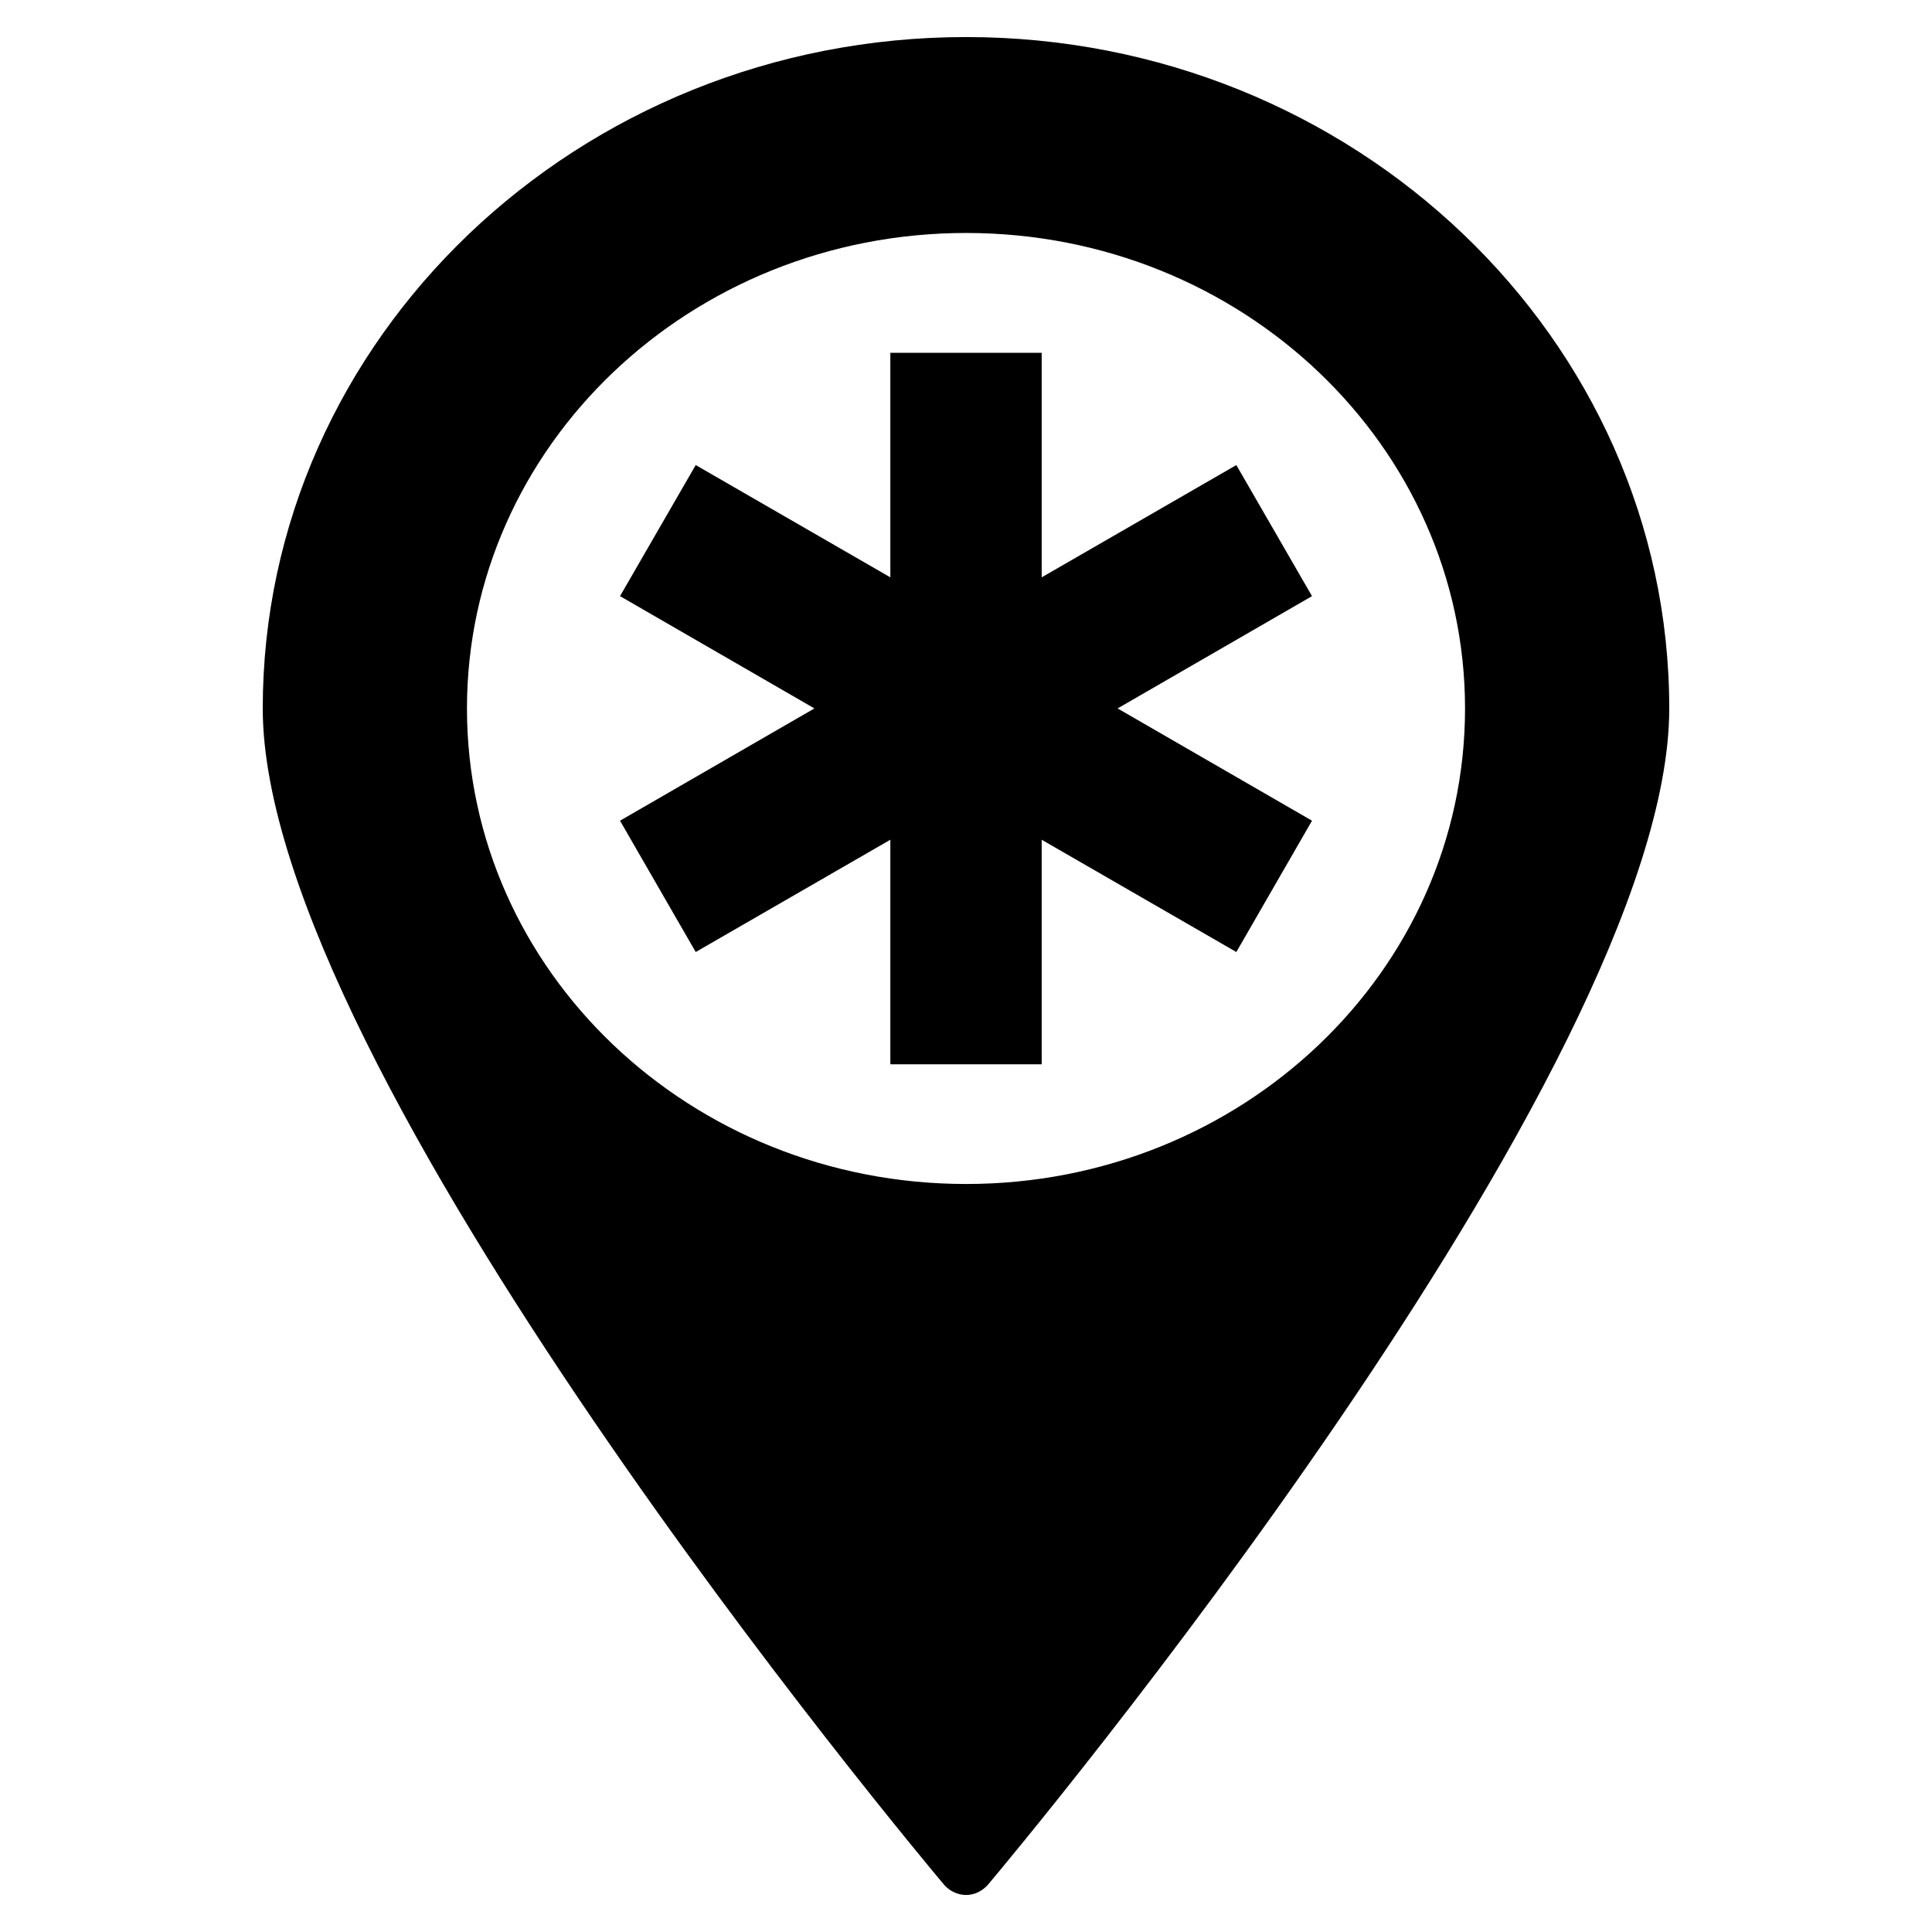
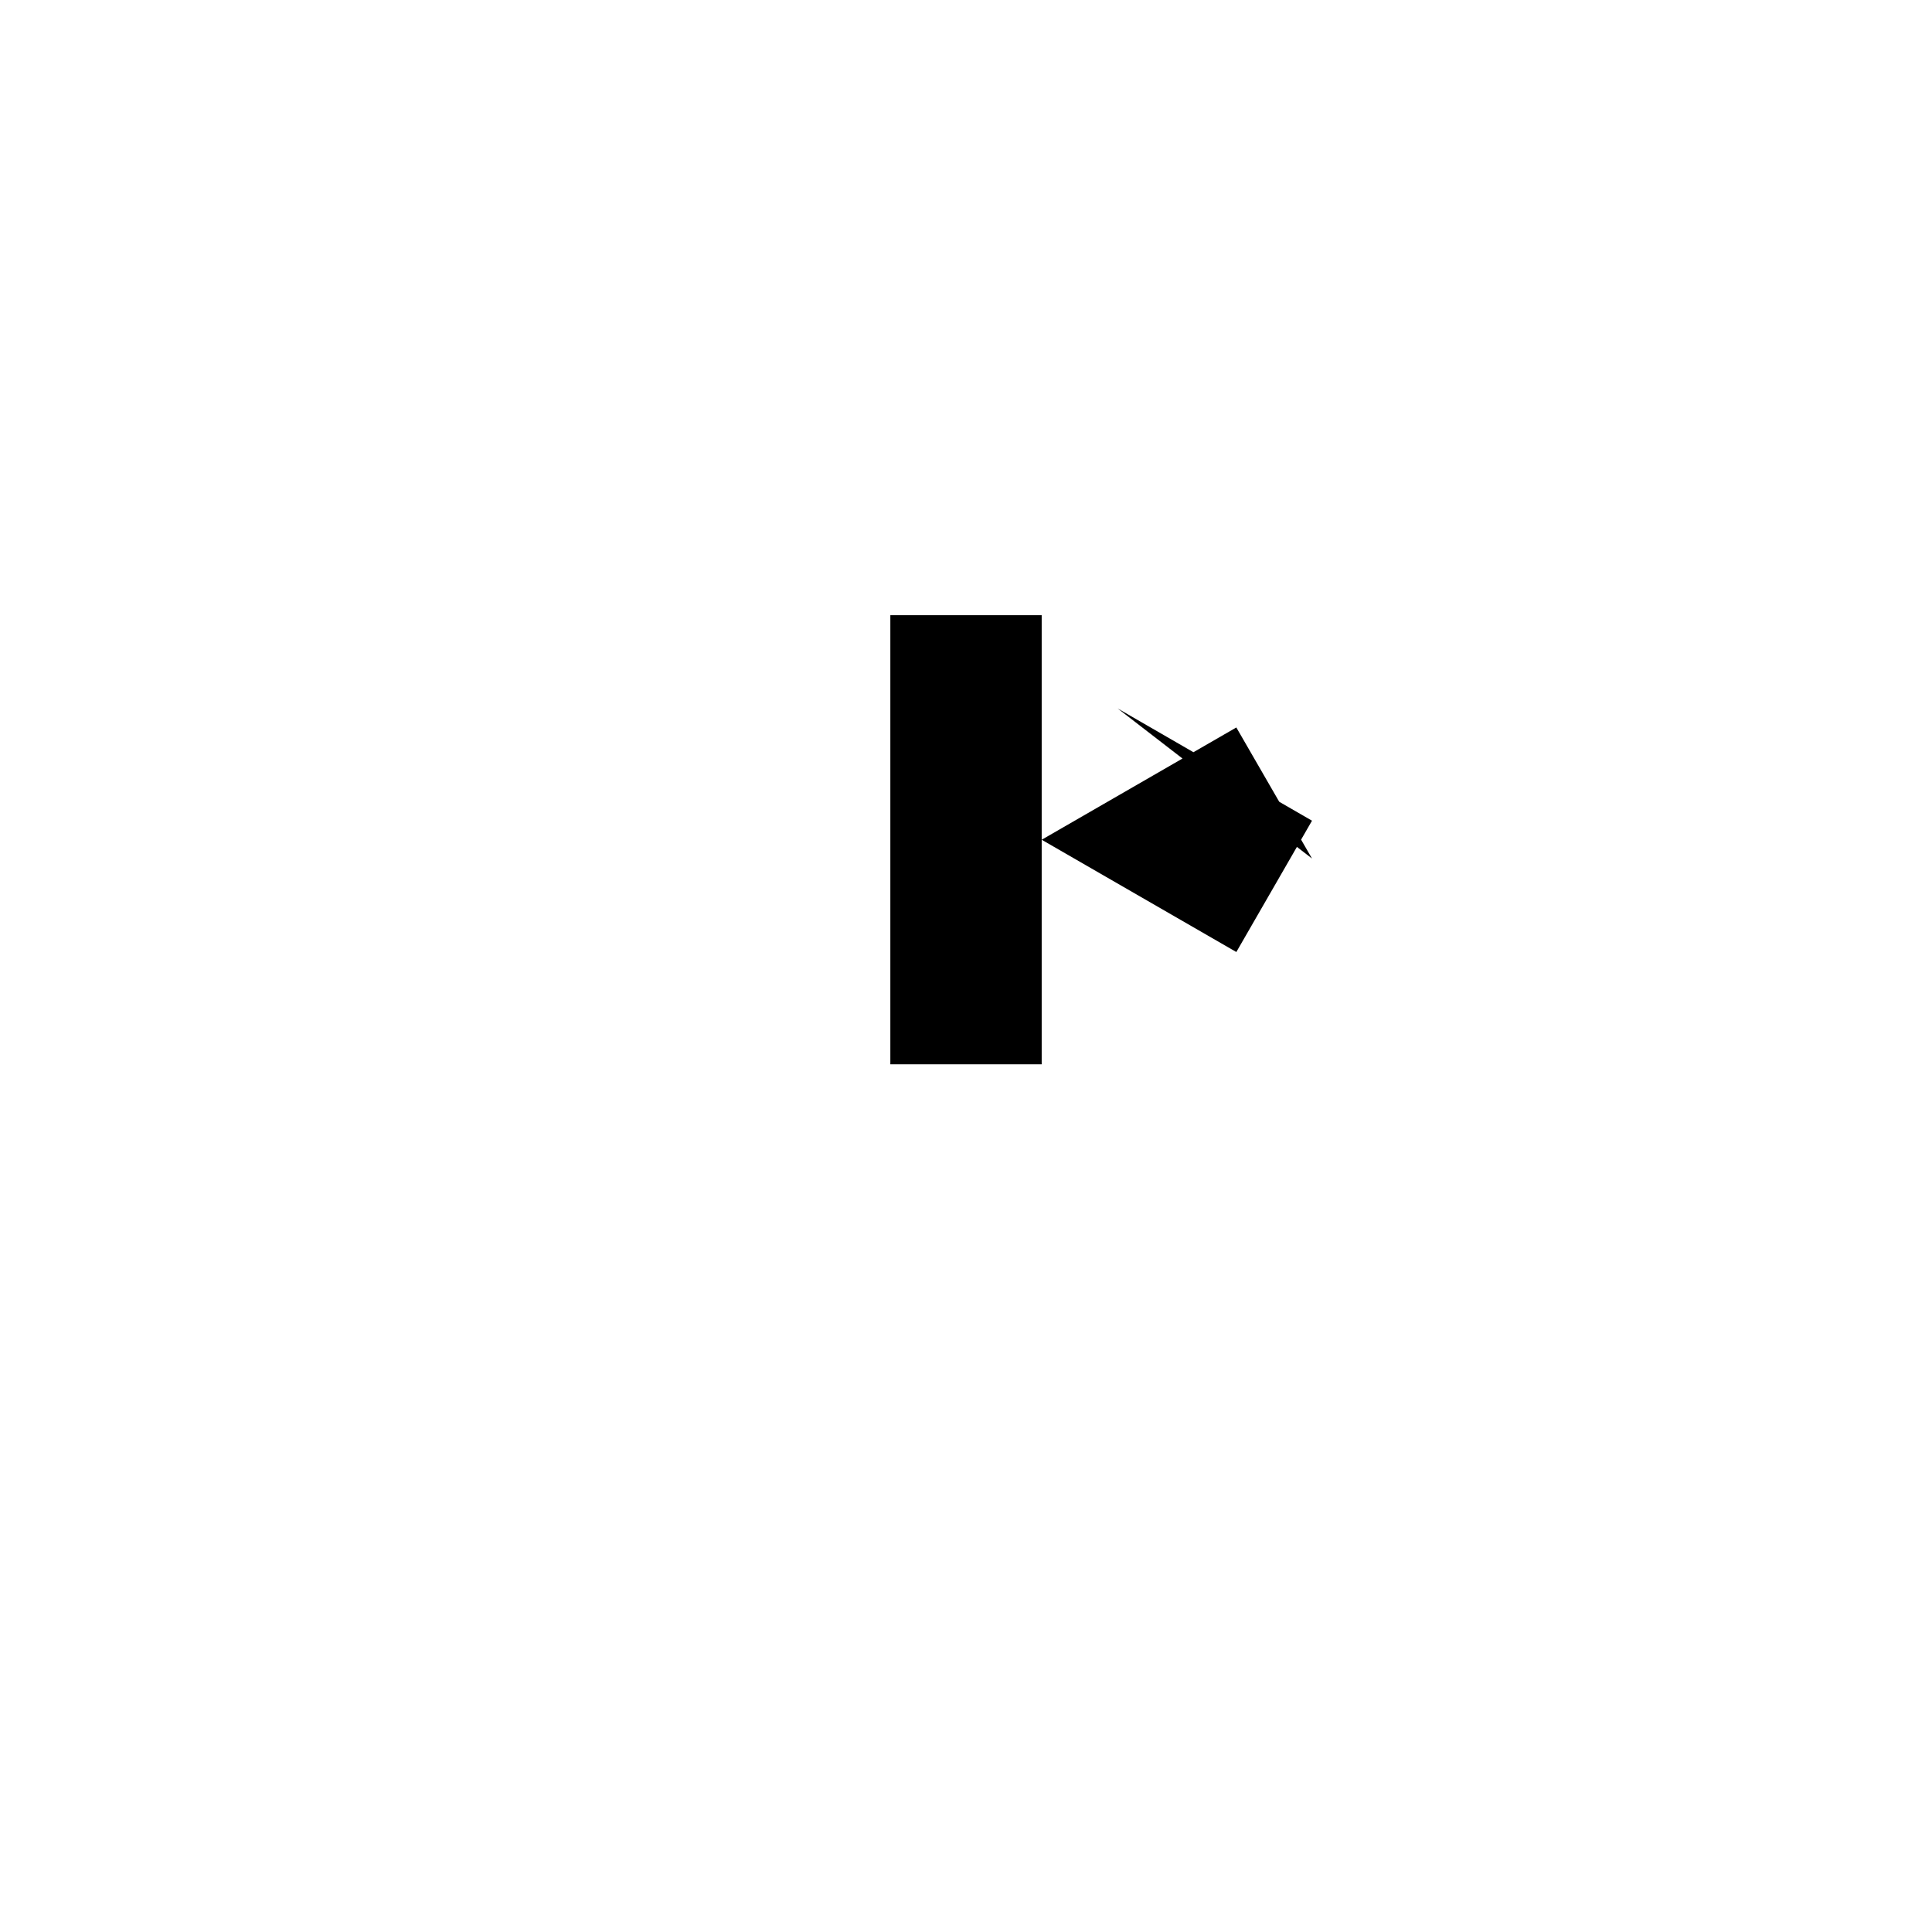
<svg xmlns="http://www.w3.org/2000/svg" fill="#000000" width="800px" height="800px" version="1.1" viewBox="144 144 512 512">
  <g>
-     <path d="m400.04 153.82c-102.82 0-186.41 79.848-186.41 177.94 0 95.801 173.13 302.9 180.53 311.68 1.449 1.68 3.586 2.75 5.879 2.75 2.215 0 4.352-1.07 5.801-2.75 7.406-8.777 180.53-215.88 180.53-311.68 0.004-98.094-83.582-177.94-186.33-177.94zm0 303.95c-73.055 0-132.29-56.379-132.29-126.02 0-69.562 59.23-126.01 132.29-126.01 72.984 0 132.21 56.449 132.21 126.01 0 69.637-59.23 126.02-132.21 126.02z" />
-     <path d="m440.18 331.74 51.516 29.754-20.055 34.801-51.582-29.754v59.512h-40.109v-59.512l-51.578 29.754-20.059-34.801 51.516-29.754-51.516-29.758 20.059-34.734 51.578 29.754v-59.508h40.109v59.508l51.582-29.754 20.055 34.734z" />
+     <path d="m440.18 331.74 51.516 29.754-20.055 34.801-51.582-29.754v59.512h-40.109v-59.512v-59.508h40.109v59.508l51.582-29.754 20.055 34.734z" />
  </g>
</svg>